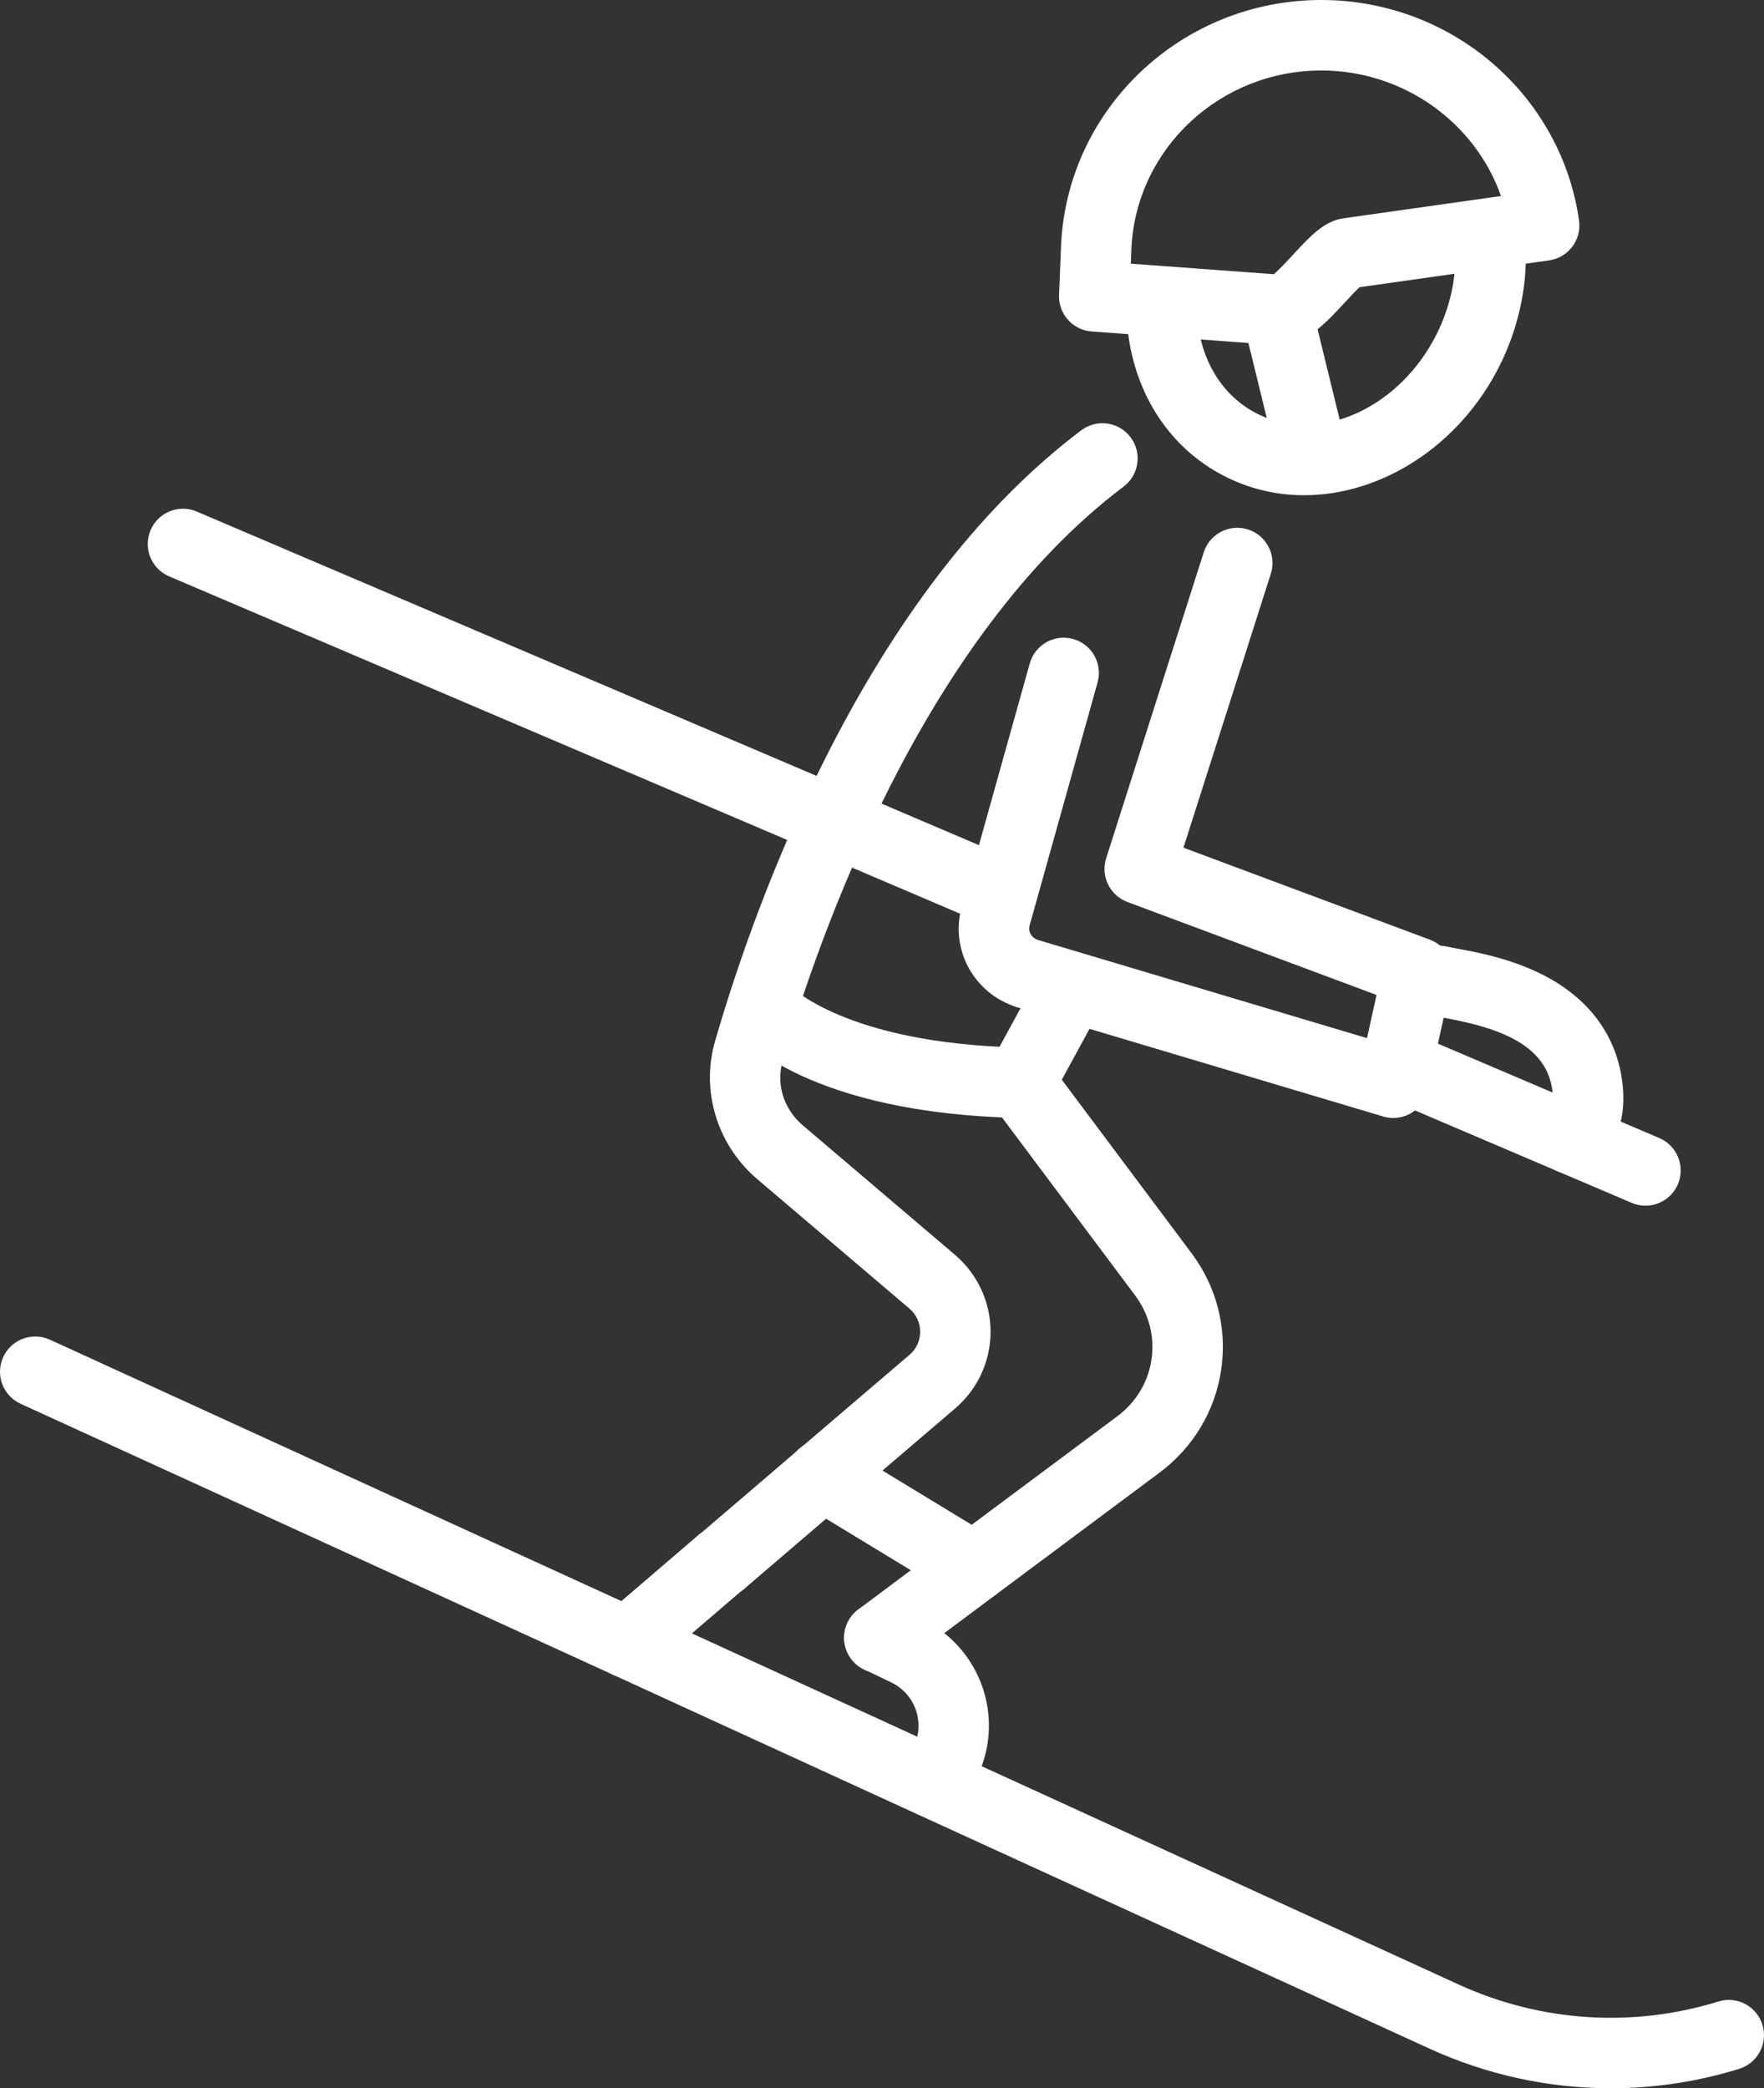
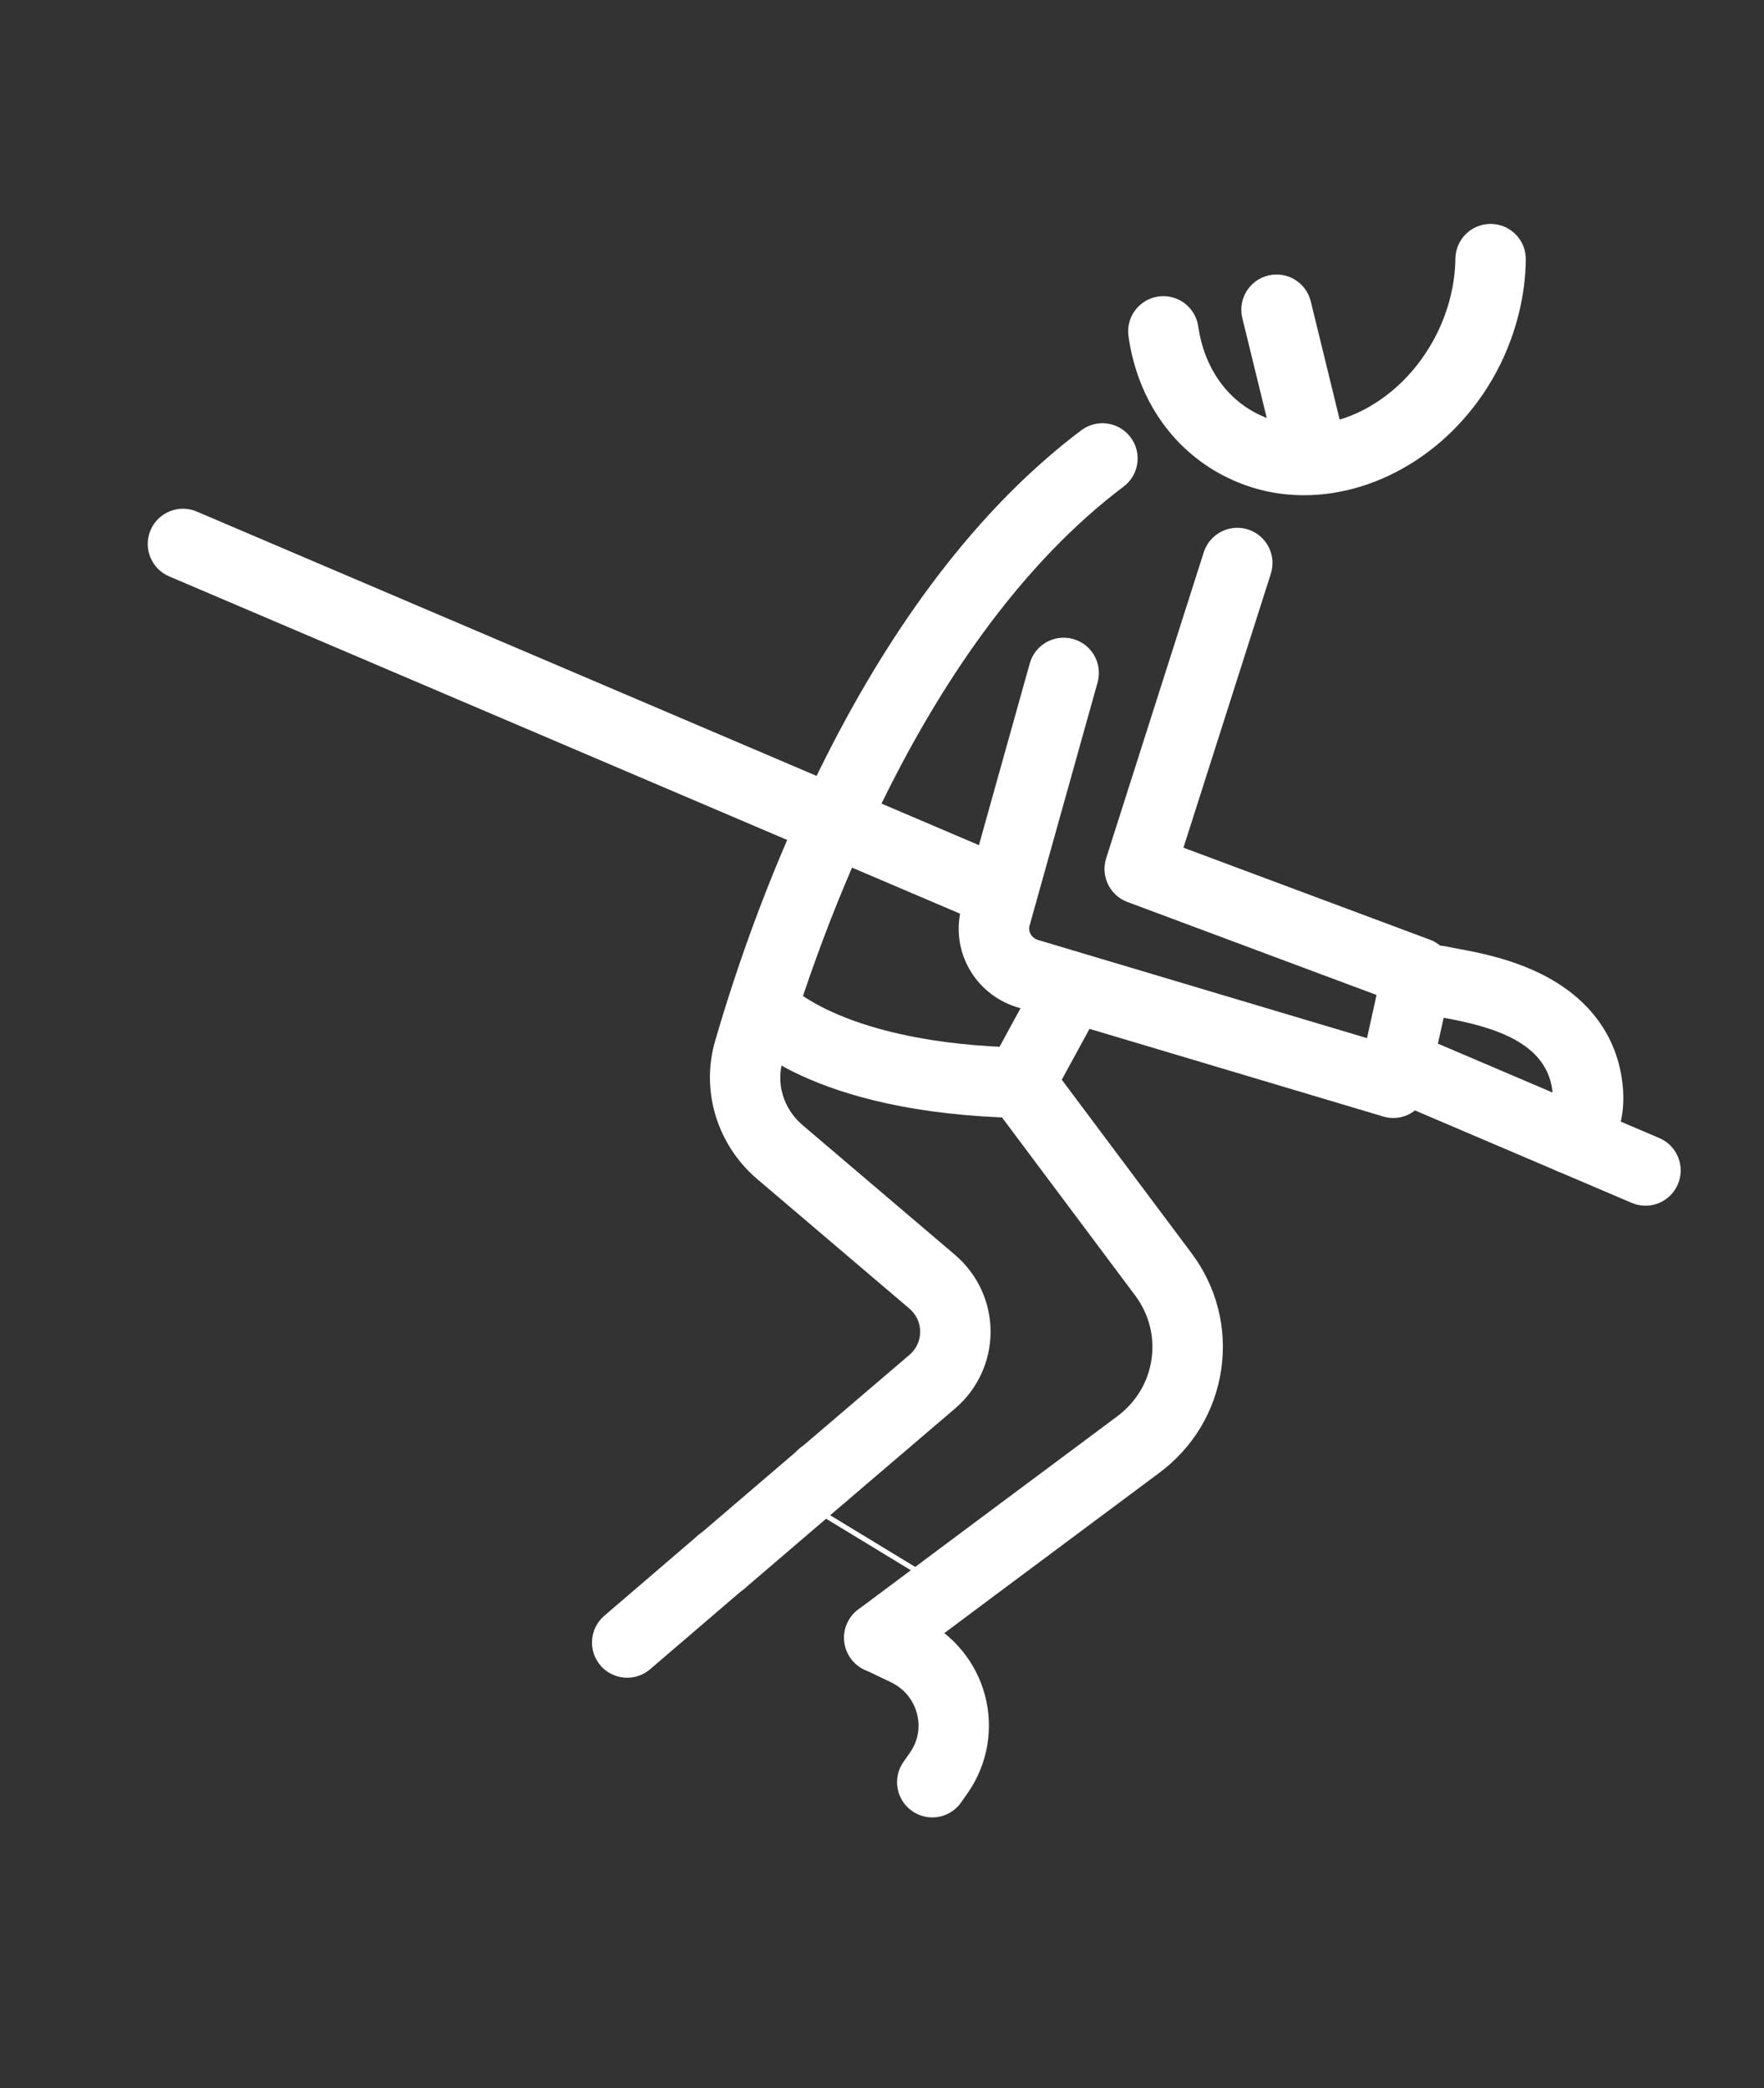
<svg xmlns="http://www.w3.org/2000/svg" id="Layer_2" viewBox="0 0 776.65 919.04">
  <rect x="0" y="0" width="776.65" height="919.04" fill="#333333" stroke="none" />
  <defs>
    <style>.cls-1{fill:#fff;}</style>
  </defs>
  <g id="Layer_1-2">
-     <path class="cls-1" d="M709.21,919.04c-27.3,0-54.52-5.85-79.85-17.44l-225.41-103.12-134.26-61.52L9.06,617.8c-7.79-3.56-11.21-12.76-7.65-20.55,3.56-7.79,12.76-11.21,20.55-7.65l260.64,119.17,134.26,61.52,225.4,103.12c36.02,16.48,76.61,19.13,114.29,7.46,8.18-2.54,16.87,2.05,19.4,10.23,2.53,8.18-2.05,16.87-10.23,19.4-18.46,5.71-37.51,8.55-56.51,8.55Z" />
    <path class="cls-1" d="M276.15,738.38c-4.37,0-8.71-1.84-11.78-5.41-5.57-6.5-4.82-16.29,1.68-21.86l41.42-35.51c.45-.38.92-.74,1.4-1.07l43.21-36.98,48.39-41.32c2.98-2.57,4.65-6.18,4.65-10.13s-1.67-7.55-4.71-10.17l-67.35-57.29s-.07-.06-.11-.1c-17.42-15.11-24.49-38.91-18.02-60.66,9.1-31.37,25.26-79.11,50.64-128.5,31.57-61.45,68.74-108.55,110.48-140,6.84-5.15,16.56-3.78,21.71,3.06,5.15,6.84,3.78,16.56-3.06,21.71-88.71,66.83-134.45,198.78-150,252.41-.01.04-.02.08-.04.12-3.06,10.25.22,21.12,8.56,28.38l67.36,57.3c9.91,8.53,15.55,20.81,15.55,33.73s-5.64,25.19-15.48,33.67l-48.43,41.35-44.43,38.03c-.44.38-.9.73-1.38,1.05l-40.19,34.45c-2.92,2.51-6.51,3.73-10.08,3.73Z" />
    <path class="cls-1" d="M387.13,736.3c-4.73,0-9.39-2.15-12.43-6.23-5.12-6.86-3.72-16.58,3.14-21.7l41.57-31.05,72.43-53.95c8.32-6.17,13.69-15.09,15.15-25.13,1.45-9.99-1.12-20-7.25-28.16l-63.05-84.27c-3.63-4.85-4.1-11.38-1.2-16.71l22.83-41.9c4.1-7.52,13.51-10.29,21.03-6.2,7.52,4.1,10.29,13.51,6.2,21.03l-18.07,33.16,57.08,76.28c11.11,14.8,15.77,33,13.12,51.22-2.66,18.27-12.37,34.45-27.34,45.56l-72.39,53.92-41.56,31.04c-2.78,2.08-6.04,3.08-9.27,3.08Z" />
    <path class="cls-1" d="M613.41,492.02c-1.49,0-2.98-.21-4.43-.65l-161.11-48.06c-.08-.02-.15-.05-.23-.07-18.85-5.94-29.48-25.37-24.2-44.25l29.94-107.01c2.31-8.25,10.87-13.06,19.11-10.75,8.25,2.31,13.06,10.86,10.75,19.11l-29.94,107.01c-.74,2.64.83,5.38,3.57,6.29l144.99,43.25,4.2-19-109.69-40.93c-7.75-2.89-11.87-11.36-9.35-19.24l42.96-134.64c2.6-8.16,11.33-12.66,19.48-10.06,8.16,2.6,12.66,11.33,10.06,19.48l-38.47,120.57,108.48,40.48c7.24,2.7,11.39,10.33,9.72,17.88l-10.71,48.44c-.93,4.2-3.57,7.83-7.28,10.02-2.41,1.41-5.12,2.14-7.86,2.14Z" />
    <path class="cls-1" d="M574.12,217.95c-11.32,0-22.57-2.4-33.11-7.46-24.03-11.45-40.14-34.22-44.16-62.46-1.21-8.48,4.69-16.33,13.16-17.54,8.48-1.2,16.33,4.69,17.54,13.16,2.53,17.77,12.32,31.93,26.85,38.86,26.99,12.97,62.1-3.11,78.31-35.83,5.14-10.46,7.94-21.83,8.06-32.82.1-8.5,7.02-15.32,15.5-15.32.06,0,.12,0,.19,0,8.56.1,15.42,7.12,15.32,15.69-.18,15.58-4.08,31.55-11.26,46.18-17.81,35.93-52.42,57.54-86.4,57.54Z" />
    <path class="cls-1" d="M441.11,408.63c-2.03,0-4.09-.4-6.07-1.25L74.47,253.66c-7.88-3.36-11.54-12.47-8.18-20.34,3.36-7.88,12.47-11.54,20.34-8.18l360.57,153.72c7.88,3.36,11.54,12.47,8.18,20.34-2.51,5.89-8.24,9.43-14.27,9.43Z" />
    <path class="cls-1" d="M724.46,530.63c-2.03,0-4.09-.4-6.07-1.25l-109.29-46.59c-7.88-3.36-11.54-12.47-8.18-20.34,3.36-7.88,12.47-11.54,20.34-8.18l109.29,46.59c7.88,3.36,11.54,12.47,8.18,20.34-2.51,5.89-8.24,9.43-14.27,9.43Z" />
    <path class="cls-1" d="M410.45,799.84c-3.08,0-6.18-.91-8.89-2.81-7.01-4.92-8.71-14.59-3.79-21.6l2.98-4.25c3.48-5.08,4.53-11.14,2.94-17.09-1.62-6.08-5.68-10.96-11.44-13.73l-11.77-5.64c-7.72-3.7-10.99-12.96-7.29-20.68,3.7-7.72,12.96-10.99,20.68-7.29l11.79,5.65c13.88,6.67,24.07,18.95,28,33.72,3.89,14.65,1.19,30.22-7.41,42.7-.02.04-.05.07-.07.11l-3.02,4.31c-3.02,4.3-7.82,6.6-12.71,6.6ZM413.48,780.02h0,0Z" />
    <path class="cls-1" d="M317.72,702.86h-.15c-8.56,0-15.51-6.94-15.51-15.5s6.94-15.5,15.51-15.5h.15c8.56,0,15.51,6.94,15.51,15.5s-6.94,15.5-15.51,15.5Z" />
-     <path class="cls-1" d="M428.67,705.24c-2.74,0-5.52-.73-8.04-2.26l-65.27-39.66c-5.24-2.49-8.86-7.83-8.86-14.01,0-8.56,6.94-15.5,15.51-15.5h.15c2.84,0,5.62.78,8.05,2.25l66.52,40.42c7.32,4.45,9.65,13.98,5.2,21.3-2.92,4.8-8.03,7.46-13.27,7.46Z" />
+     <path class="cls-1" d="M428.67,705.24c-2.74,0-5.52-.73-8.04-2.26l-65.27-39.66c-5.24-2.49-8.86-7.83-8.86-14.01,0-8.56,6.94-15.5,15.51-15.5h.15c2.84,0,5.62.78,8.05,2.25c7.32,4.45,9.65,13.98,5.2,21.3-2.92,4.8-8.03,7.46-13.27,7.46Z" />
    <path class="cls-1" d="M449.11,492.02c-.12,0-.23,0-.35,0-92.18-2.01-122.06-34.84-125.16-38.58l23.86-19.81s-.07-.09-.23-.26c.24.26,24.53,25.96,102.21,27.66,8.56.19,15.35,7.28,15.16,15.84-.18,8.45-7.09,15.17-15.5,15.17Z" />
-     <path class="cls-1" d="M563.33,152.03c-1.18,0-2.38-.11-3.6-.34l-79.09-5.81c-8.35-.61-14.7-7.74-14.36-16.1l.93-22.8c0-.08,0-.17.01-.25,3.42-59.85,53.73-106.73,114.53-106.73,27.75,0,54.54,9.9,75.42,27.88,20.77,17.88,34.28,42.45,38.05,69.19,1.19,8.48-4.71,16.32-13.18,17.52l-83.45,11.81c-1.75,1.6-4.54,4.61-6.51,6.74-8.28,8.94-17.5,18.9-28.76,18.9ZM566.48,121.46s.01,0,.02,0c0,0-.01,0-.02,0ZM497.88,116.05l62.96,4.63c2.4-2.04,6.1-6.03,8.49-8.62,7.67-8.29,13.74-14.84,22.31-16l69.2-9.79c-11.34-32.36-42.97-55.25-79.09-55.25-44.34,0-81.02,33.98-83.57,77.37l-.31,7.67ZM593.75,111.42h0,0Z" />
    <path class="cls-1" d="M578.03,217.28c-6.98,0-13.32-4.74-15.05-11.82l-16.01-65.46c-2.04-8.32,3.06-16.71,11.38-18.75,8.32-2.03,16.71,3.06,18.75,11.38l16.01,65.46c2.04,8.32-3.06,16.71-11.38,18.75-1.24.3-2.48.45-3.7.45Z" />
    <path class="cls-1" d="M691.61,516.62c-5.35,0-10.55-2.77-13.43-7.73-4.04-6.97-2.04-15.79,4.39-20.38.4-.6,1.77-3.18.76-9.56-3.21-20.21-25.58-26.97-47.03-30.91-1.73-.32-3.2-.59-4.5-.87-2.03-.23-3.92-.77-5.63-1.62-7.69-3.77-10.86-13.07-7.08-20.75,3.13-6.37,10.04-9.64,16.7-8.42.76.08,1.51.22,2.25.41.59.15,2.41.49,3.87.76,8.25,1.52,23.6,4.34,37.92,11.75,19.25,9.97,31.05,25.46,34.13,44.79,4.53,28.47-12.61,39.31-14.58,40.45-2.45,1.42-5.12,2.09-7.76,2.09ZM683.77,487.72s0,0-.01,0c0,0,0,0,.01,0ZM683.8,487.71s-.01,0-.02.01c0,0,.01,0,.02-.01ZM683.82,487.7s-.01,0-.02.01c0,0,.01,0,.02-.01ZM639.83,417.7s0,0,0,0c0,0,0,0,0,0ZM639.81,417.69h0s0,0,0,0ZM634.15,416.28h0,0Z" />
  </g>
</svg>